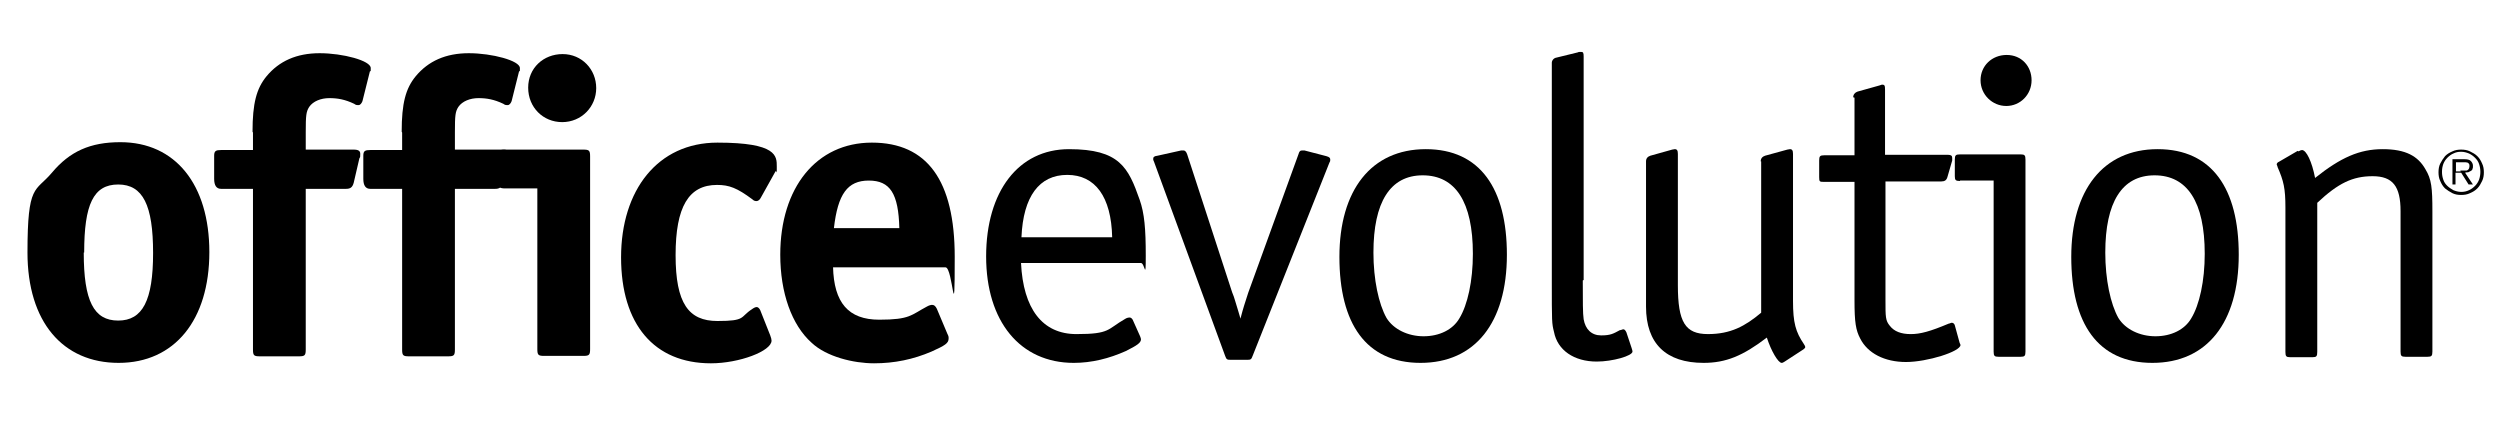
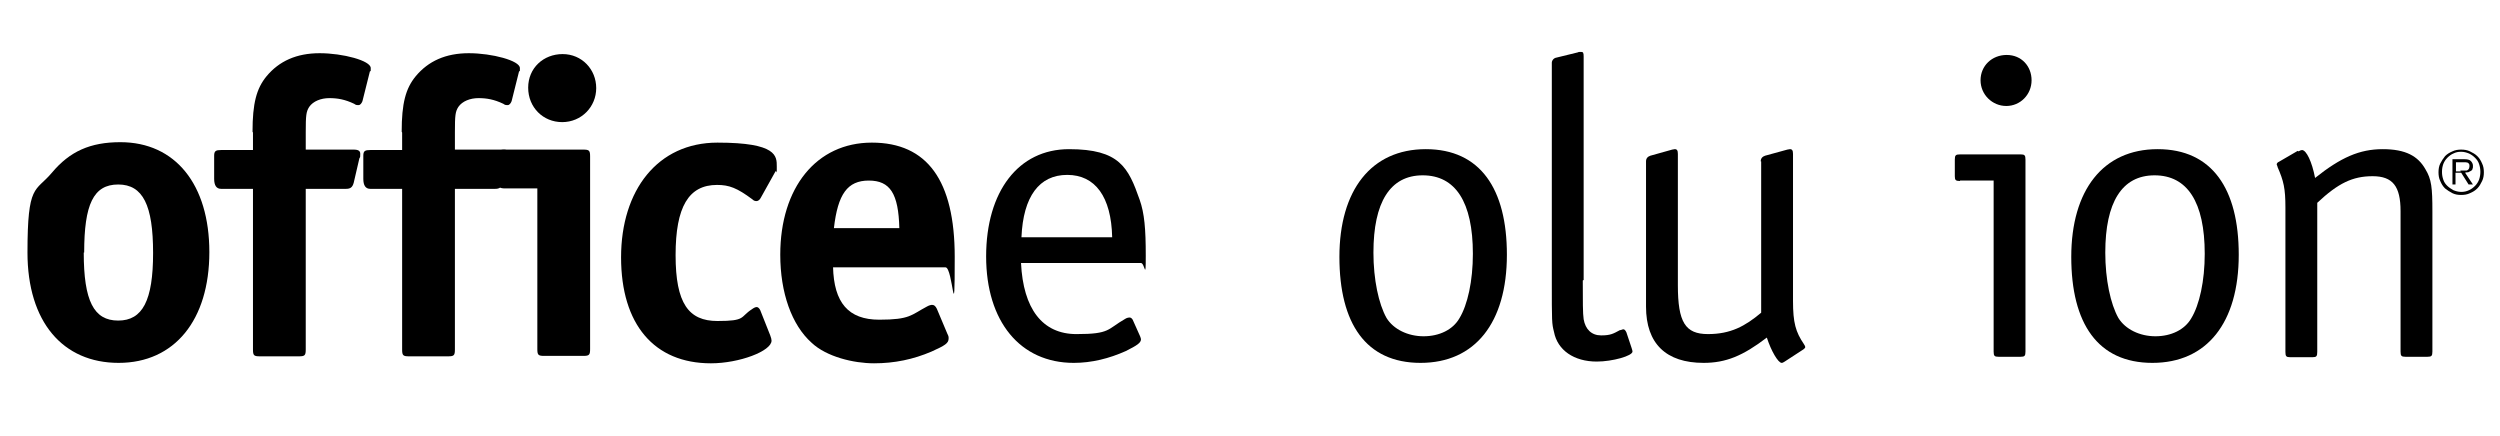
<svg xmlns="http://www.w3.org/2000/svg" id="OE" version="1.1" viewBox="0 0 573.2 100">
  <defs>
    <style>
      .cls-1 {
        fill: #000;
        stroke-width: 0px;
      }
    </style>
  </defs>
  <g>
    <path class="cls-1" d="M48,57.8c0,15.6-8,25.4-20.8,25.4s-20.9-9.4-20.9-25.3,1.8-13.8,5.6-18.3c4.1-4.9,8.8-7,15.7-7,12.6,0,20.4,9.7,20.4,25.2M19.2,57.9c0,11.1,2.3,15.6,7.9,15.6s8-4.6,8-15.5-2.3-15.7-8-15.7-7.8,4.6-7.8,15.6" />
    <path class="cls-1" d="M57.9,30.2c0-6.5.9-9.9,3.2-12.7,2.9-3.5,6.9-5.3,12.2-5.3s11.7,1.7,11.7,3.4,0,.2-.2.8l-1.7,6.8c-.2.5-.5.9-.9.9s-.6,0-1-.3c-2.1-1-3.8-1.3-5.7-1.3s-3.7.7-4.6,2c-.7,1.1-.8,1.9-.8,5.8v4h10.9c1.2,0,1.6.3,1.6,1s0,.7-.2,1l-1.3,5.6c-.3,1.1-.8,1.4-1.8,1.4h-9.2v36.8c0,1.4-.2,1.6-1.6,1.6h-8.9c-1.4,0-1.6-.2-1.6-1.6v-36.8h-7.3q-1.6,0-1.6-2.3v-5.3c0-1.1.4-1.3,1.6-1.3h7.3v-4Z" />
    <path class="cls-1" d="M92.1,30.2c0-6.5.9-9.9,3.2-12.7,2.9-3.5,6.9-5.3,12.2-5.3s11.7,1.7,11.7,3.4,0,.2-.2.8l-1.7,6.8c-.2.5-.5.9-.9.9s-.6,0-1-.3c-2.1-1-3.8-1.3-5.7-1.3s-3.7.7-4.6,2c-.7,1.1-.8,1.9-.8,5.8v4h10.9c1.2,0,1.6.3,1.6,1s0,.7-.2,1l-1.3,5.6c-.3,1.1-.8,1.4-1.8,1.4h-9.2v36.8c0,1.4-.2,1.6-1.6,1.6h-8.9c-1.4,0-1.6-.2-1.6-1.6v-36.8h-7.3q-1.6,0-1.6-2.3v-5.3c0-1.1.4-1.3,1.6-1.3h7.3v-4Z" />
    <path class="cls-1" d="M115.9,43.2c-1.4,0-1.6-.2-1.6-1.6v-5.7c0-1.4.2-1.6,1.6-1.6h17.8c1.4,0,1.6.2,1.6,1.6v44.1c0,1.4-.2,1.6-1.6,1.6h-8.9c-1.4,0-1.6-.2-1.6-1.6v-36.8h-7.3ZM136.7,20.2c0,4.3-3.4,7.8-7.8,7.8s-7.8-3.4-7.8-7.9,3.5-7.7,7.9-7.7,7.7,3.5,7.7,7.8" />
    <path class="cls-1" d="M176.6,76.9q.3.8.3,1.2c0,2.4-7.4,5.2-13.9,5.2-13,0-20.6-8.9-20.6-24.3s8.4-26.3,22.1-26.3,13.6,3.1,13.6,5.5,0,.7-.3,1.1l-3.4,6.1c-.2.4-.6.7-.9.7s-.6,0-1-.4c-3.5-2.6-5.3-3.3-8.1-3.3-6.5,0-9.5,5-9.5,16.1s3,15.1,9.6,15.1,5.1-.9,7.9-2.7c.4-.3.8-.5,1.1-.5s.6.3.8.7l2.3,5.8Z" />
    <path class="cls-1" d="M191,61.2c.2,8.2,3.5,12.1,10.6,12.1s7.3-1.1,10.9-3c.5-.3,1-.4,1.2-.4.5,0,.8.3,1.1.9l2.4,5.7c.3.6.3.7.3,1.1,0,1.1-.8,1.6-3.9,3-4.2,1.8-8.5,2.7-13.2,2.7s-10.9-1.5-14.3-4.7c-4.6-4.1-7.2-11.5-7.2-20.2,0-15.4,8.3-25.7,21-25.7s19,8.7,19,26.2-.4,2.4-2.1,2.4h-25.8ZM206.2,52.3c-.2-7.9-2.1-10.9-7-10.9s-7.1,3.1-8,10.9h14.9Z" />
  </g>
  <g>
    <path class="cls-1" d="M234.1,60.3c.5,10.5,4.9,16.3,12.7,16.3s7-1.1,11.2-3.5c.3-.2.7-.3,1-.3s.5.2.7.5l1.7,3.8q.2.5.2.7c0,.8-.9,1.4-3.5,2.7-3.8,1.7-7.8,2.7-11.9,2.7-12.3,0-20.1-9.5-20.1-24.4s7.4-24.6,19-24.6,13.6,4.2,16.2,11.6c1.1,3.1,1.4,6.7,1.4,12.8s-.2,1.7-1.1,1.7h-27.7ZM255,54.4c-.2-9.3-3.9-14.3-10.3-14.3s-10.1,4.9-10.5,14.3h20.8Z" />
-     <path class="cls-1" d="M284.4,73.1c.7-2.7,1-3.5,1.8-6l11.5-31.7c.2-.7.4-.9.8-.9s0,0,.6,0l5,1.3c.7.2.9.4.9.8s0,.3-.2.7l-17.6,44.3c-.3.8-.4.9-1.3.9h-3.7c-.9,0-1-.1-1.3-.9l-16.3-44.5q-.2-.4-.2-.6c0-.5.2-.7,1-.8l5.4-1.2h.3c0,0,.3,0,.3,0,.3,0,.6.3.8.9l10.3,31.6c.3.7.5,1.3.7,2l.7,2.3.5,1.7Z" />
    <path class="cls-1" d="M345.5,58.4c0,15.6-7.3,24.8-19.8,24.8s-18.6-9-18.6-24.3,7.3-24.7,19.8-24.7,18.6,9.1,18.6,24.2M314.9,57.9c0,6.2,1.2,11.8,3,15,1.6,2.6,4.9,4.2,8.5,4.2s6.7-1.5,8.2-4.1c1.9-3.1,3.1-8.6,3.1-14.8,0-11.9-4-18-11.5-18s-11.3,6.2-11.3,17.7" />
    <path class="cls-1" d="M362.9,64.3c0,4.6,0,7.7.2,8.9.4,2.3,1.8,3.7,4,3.7s2.8-.4,4.3-1.2c.3,0,.6-.2.8-.2.3,0,.5.3.7.7l1.2,3.6q.2.6.2.8c0,1-4.6,2.3-8.2,2.3-5.2,0-9-2.6-9.8-6.8-.5-2-.5-2.1-.5-11.9V14.4c0-.5.4-1.1,1.1-1.2l4.9-1.2c0-.1.6-.1.7-.1.5,0,.6.2.6,1.1v51.2Z" />
    <path class="cls-1" d="M403.7,37c0-.7.4-1.1,1-1.3l5.1-1.4q.4-.1.6-.1c.5,0,.7.3.7,1.1v33.7c0,5,.6,7.1,2.5,9.9.2.3.3.5.3.7s-.2.3-.4.5l-4.3,2.8c-.3.2-.5.3-.7.3-.8,0-2.4-2.7-3.4-5.8-5.5,4.2-9.4,5.8-14.5,5.8-8.6,0-13.2-4.4-13.2-12.9v-33.3c0-.7.4-1.1,1-1.3l5-1.4q.4-.1.6-.1c.5,0,.7.3.7,1.1v30.1c0,8.5,1.7,11.2,6.9,11.2s8.5-1.8,12.2-4.9v-34.7Z" />
-     <path class="cls-1" d="M424.9,22.3c0-.6.4-1.1,1-1.3l5-1.4q.5-.2.6-.2c.6,0,.7.2.7,1.2v14.9h14.5c.6,0,.9.2.9.7s0,.2,0,.6l-1.1,3.8c-.2.7-.6,1-1.4,1h-12.8v27.2c0,3.9,0,4.7,1,5.9,1,1.3,2.6,1.9,4.8,1.9s4.4-.6,8.7-2.4c.2,0,.5-.2.7-.2.3,0,.6.2.7.6l1.1,4q.2.4.2.5c0,1.5-7.6,3.9-12.5,3.9s-8.8-2-10.5-5.4c-1-1.9-1.3-3.7-1.3-8.7v-27.2h-6.9c-1.1,0-1.2,0-1.2-1.1v-3.8c0-1,.2-1.2,1.2-1.2h6.9v-13.2Z" />
    <path class="cls-1" d="M449.4,41.5c-1,0-1.2-.2-1.2-1.1v-3.8c0-1,.2-1.2,1.2-1.2h13.9c.9,0,1.1.2,1.1,1.2v44c0,1-.2,1.2-1.1,1.2h-5.1c-.9,0-1.1-.2-1.1-1.2v-39.2h-7.7ZM465.8,18.4c0,3.3-2.6,5.9-5.8,5.9s-5.9-2.6-5.9-5.9,2.6-5.8,6-5.8,5.7,2.6,5.7,5.8" />
    <path class="cls-1" d="M513.3,58.4c0,15.6-7.3,24.8-19.8,24.8s-18.6-9-18.6-24.3,7.3-24.7,19.8-24.7,18.6,9.1,18.6,24.2M482.7,57.9c0,6.2,1.2,11.8,3,15,1.6,2.6,4.9,4.2,8.5,4.2s6.7-1.5,8.2-4.1c1.9-3.1,3.1-8.6,3.1-14.8,0-11.9-4-18-11.5-18s-11.3,6.2-11.3,17.7" />
    <path class="cls-1" d="M527,34.7c.4-.2.6-.3.8-.3,1,0,2.3,2.7,3,6.4,5.9-4.7,10.2-6.6,15.5-6.6s8.1,1.6,9.8,4.6c1.4,2.3,1.6,4.2,1.6,9.7v32.1c0,1-.2,1.2-1.1,1.2h-5.1c-.9,0-1.1-.2-1.1-1.2v-32.2c0-5.7-1.8-8-6.4-8s-7.9,1.6-12.7,6.1v34.2c0,1-.2,1.2-1.1,1.2h-5.1c-.9,0-1.1-.2-1.1-1.2v-33.1c0-4.4-.4-6.1-1.8-9.3,0-.2-.2-.5-.2-.6,0-.2.2-.5.5-.6l4.3-2.5Z" />
    <path class="cls-1" d="M564.3,44.7c-.7,0-1.4-.1-2-.4-.6-.3-1.2-.7-1.7-1.1-.5-.5-.8-1-1.1-1.7-.3-.6-.4-1.3-.4-2s.1-1.4.4-2c.3-.6.7-1.2,1.1-1.7.5-.5,1-.8,1.7-1.1.6-.3,1.3-.4,2-.4s1.4.1,2,.4c.6.3,1.2.6,1.7,1.1.5.5.8,1,1.1,1.7.3.6.4,1.3.4,2s-.1,1.4-.4,2c-.3.6-.6,1.2-1.1,1.7-.5.5-1,.8-1.7,1.1-.6.3-1.3.4-2,.4M564.3,44c.6,0,1.2-.1,1.8-.4.5-.2,1-.6,1.4-1,.4-.4.7-.9.9-1.4.2-.6.3-1.2.3-1.8s-.1-1.2-.3-1.8c-.2-.6-.5-1-.9-1.4-.4-.4-.8-.7-1.4-1-.5-.2-1.1-.4-1.8-.4s-1.2.1-1.8.4c-.5.2-1,.6-1.4,1-.4.4-.7.9-.9,1.4-.2.6-.3,1.1-.3,1.8s.1,1.2.3,1.8c.2.6.5,1,.9,1.4.4.4.9.7,1.4,1,.5.2,1.1.4,1.8.4M566.9,42.3h-.9l-1.7-2.7h-1.3v2.7h-.7v-5.8h2.6c.8,0,1.3.1,1.6.4.3.3.5.7.5,1.1s0,.5-.1.7c0,.2-.2.4-.4.5-.2.1-.4.2-.6.3-.2,0-.5,0-.7.1l1.8,2.7ZM564.1,39.1h.7c.2,0,.5,0,.7,0,.2,0,.4-.2.5-.3.1-.1.2-.4.2-.7s0-.4-.1-.5c0-.1-.2-.2-.3-.3-.1,0-.3-.1-.5-.1-.2,0-.4,0-.5,0h-1.7v2.1h1.1Z" />
  </g>
</svg>